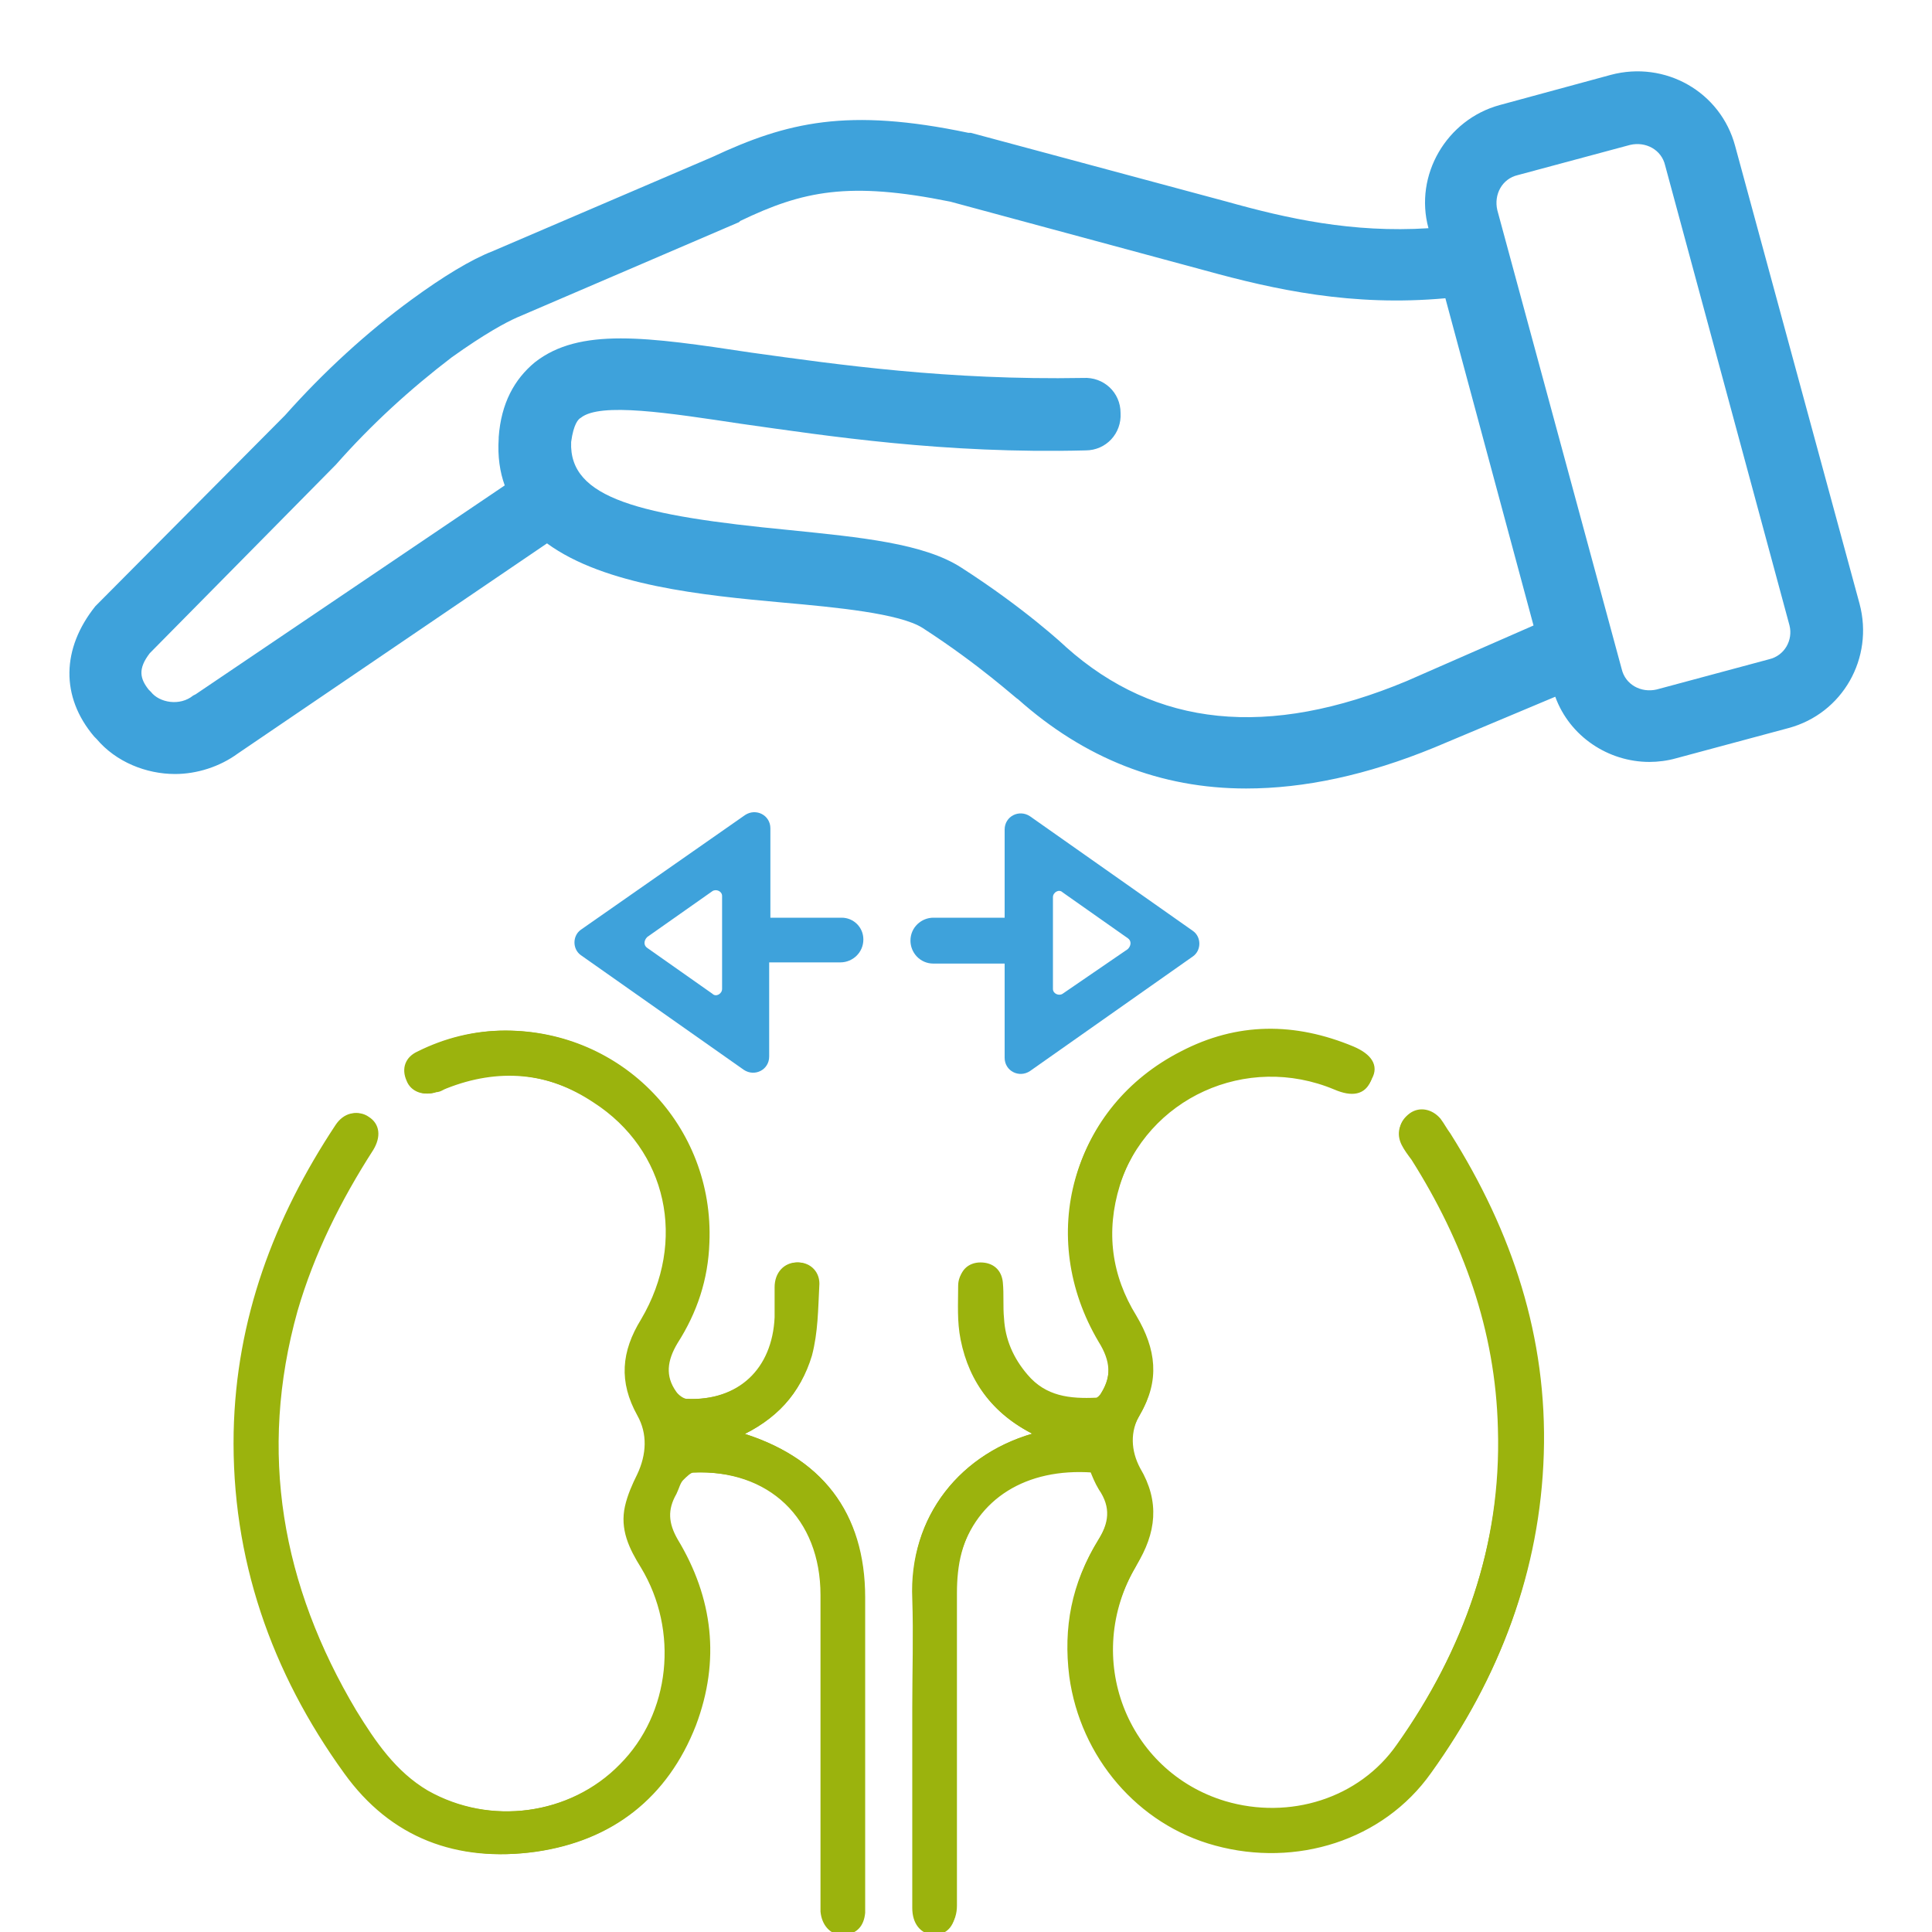
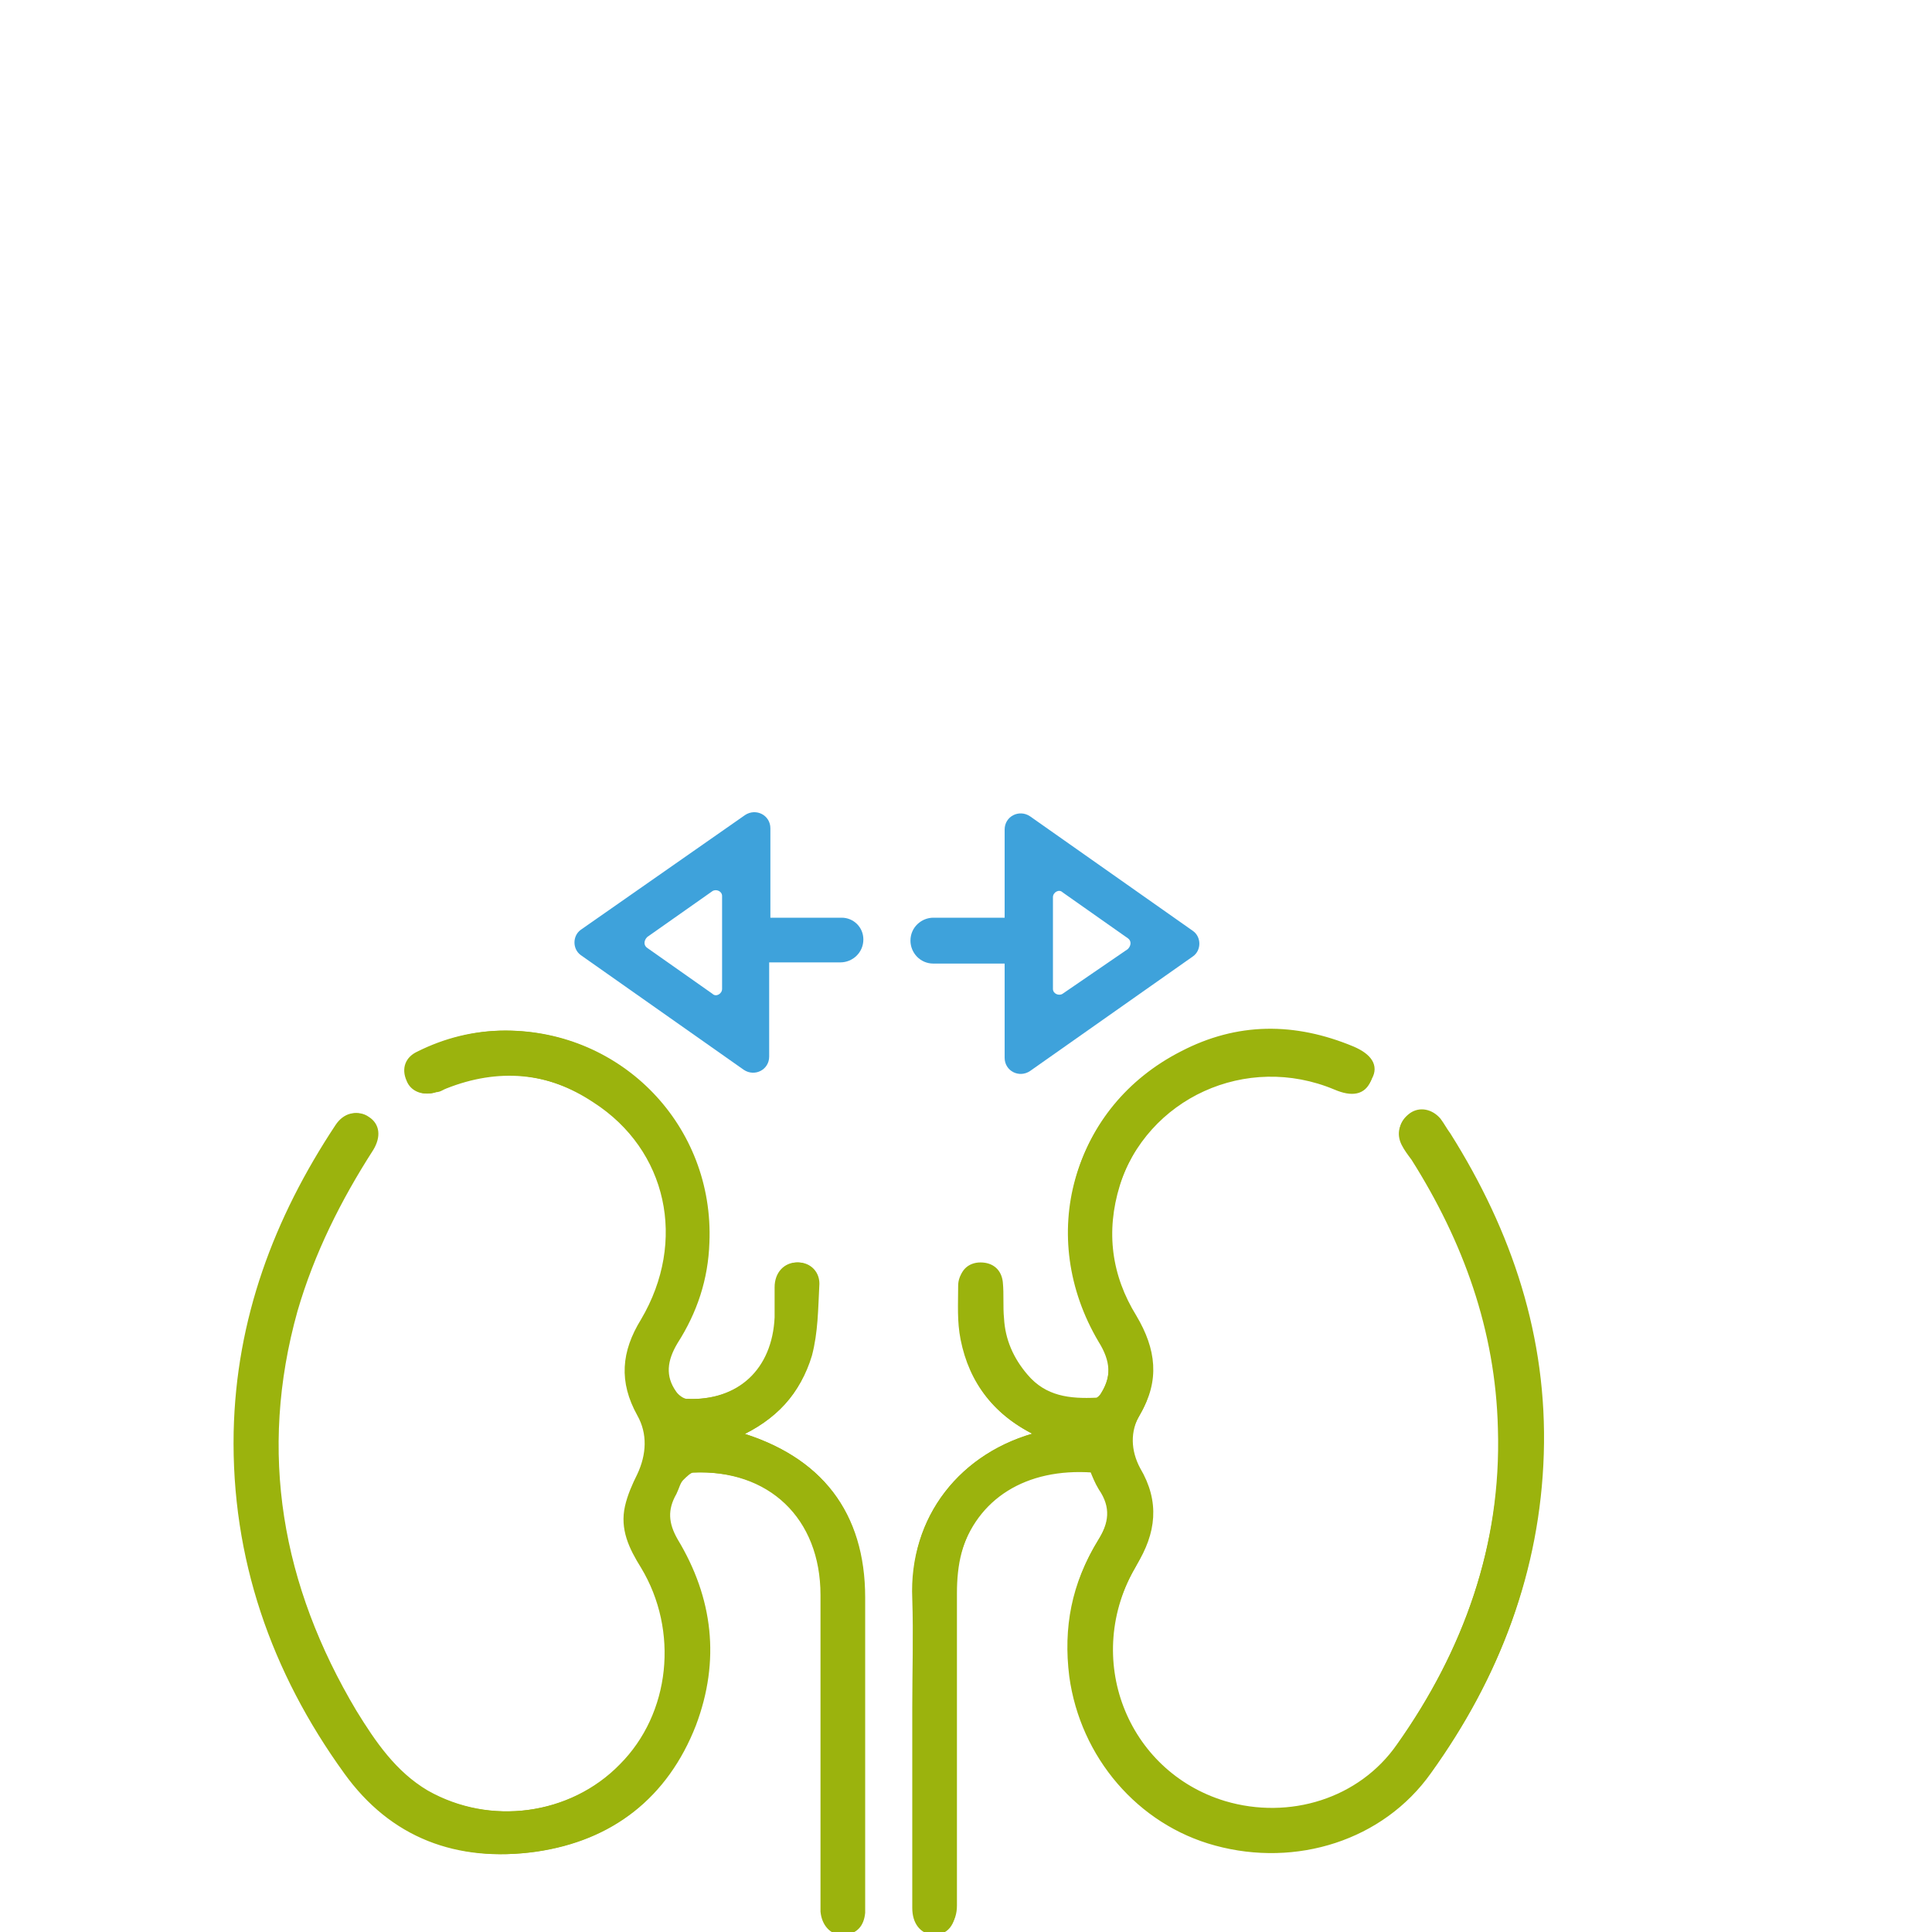
<svg xmlns="http://www.w3.org/2000/svg" version="1.1" x="0px" y="0px" viewBox="0 0 160 160" style="enable-background:new 0 0 160 160;" xml:space="preserve">
  <style type="text/css">
	.st0{fill:#9BB30D;}
	.st1{fill:#3EA2DB;}
	.st2{fill:#3EA2DB;stroke:#3EA2DB;stroke-width:1.5;stroke-miterlimit:10;}
	.st3{fill:#9BB30D;stroke:#9BB30D;stroke-miterlimit:10;}
	.st4{fill:#FFFFFF;}
	.st5{fill:none;}
	.st6{fill:#9BB30D;stroke:#9BB30D;stroke-width:0.5;stroke-miterlimit:10;}
	.st7{fill:#9BB30D;stroke:#9BB30D;stroke-width:0.75;stroke-miterlimit:10;}
	.st8{fill:#3EA2DB;enable-background:new    ;}
	.st9{opacity:0.1;enable-background:new    ;}
	.st10{fill:#151515;}
	.st11{fill:#E30613;}
	.st12{fill:#FBFBFB;}
	.st13{fill:#EDEDED;}
	.st14{fill:#9BB30D;stroke:#9BB30D;stroke-width:1.5;stroke-miterlimit:10;}
</style>
  <g id="Ebene_1">
</g>
  <g id="Beschriftung">
    <g>
      <path class="st6" d="M86.2,118.8c-6.5,1.6-10.7,7-10.4,13.6c0.1,3,0,6,0,9c0,8.2,0,8.5,0,16.6c0,1.2,0.6,1.9,1.5,2    c1,0,1.6-0.7,1.6-2c0-0.3,0-0.6,0-0.9c0-10.9,0-14,0-25c0-1.1,0.1-2.3,0.4-3.4c1.4-4.8,5.6-7.4,11.2-7c0.2,0.5,0.4,1,0.7,1.5    c1.1,1.6,0.9,3-0.1,4.6c-2.1,3.4-2.8,7-2.3,11c0.9,6.6,5.6,12.1,11.9,13.8c6.6,1.8,13.7-0.4,17.6-5.9c5.6-7.8,8.9-16.4,9.2-26.1    c0.3-9.6-2.6-18.4-7.7-26.4c-0.3-0.4-0.5-0.8-0.8-1.2c-0.6-0.7-1.5-0.9-2.2-0.4c-0.7,0.5-0.9,1.3-0.5,2.1c0.2,0.4,0.5,0.8,0.8,1.2    c4.3,6.8,7,14.2,7.2,22.4c0.3,9.8-2.9,18.6-8.5,26.5c-3.2,4.6-9.1,6.4-14.5,4.8c-8.4-2.5-12.1-12.1-7.5-19.9    c1.5-2.7,1.8-5.1,0.3-7.8c-0.9-1.5-0.9-3.2,0-4.7c1.6-2.7,1.3-5.3-0.3-7.9c-2.1-3.4-2.7-7.1-1.4-11c2.4-7.6,10.8-11.4,18.2-8.3    c1.4,0.6,2.3,0.4,2.7-0.6c0.4-1,0-1.7-1.4-2.3c-4.8-2-9.5-2-14.1,0.4c-8.8,4.5-11.7,14.9-6.6,23.5c1,1.6,1.2,3.1,0.1,4.7    c-0.1,0.2-0.4,0.5-0.6,0.5c-2.2,0.2-4.3-0.1-5.9-2c-1.2-1.4-1.8-3-2-4.8c-0.1-1,0-2-0.1-3c-0.1-0.9-0.7-1.5-1.6-1.4    c-0.9,0-1.5,0.6-1.5,1.5c0,1.5-0.1,2.9,0.2,4.4C80.5,114.4,82.5,117.1,86.2,118.8z M61,118.8c3.1-1.4,5.1-3.5,5.9-6.6    c0.5-1.8,0.5-3.8,0.6-5.7c0.1-1-0.6-1.7-1.5-1.7c-0.9,0-1.6,0.7-1.6,1.8c0,0.8,0,1.6,0,2.5c-0.2,4.4-3.1,7.2-7.6,7    c-0.4,0-0.8-0.4-1.1-0.7c-1-1.4-0.8-2.8,0.1-4.3c1.6-2.5,2.5-5.3,2.6-8.2c0.4-9.5-7.1-17.3-16.6-17.3c-2.5,0-4.9,0.6-7.1,1.7    c-0.9,0.4-1.2,1.2-0.8,2.1c0.3,0.8,1.2,1.1,2.1,0.8c0.3-0.1,0.5-0.2,0.8-0.3c4.4-1.8,8.6-1.4,12.5,1.2c6.2,4,7.9,11.7,4,18.3    c-1.6,2.6-1.8,5-0.3,7.7c0.9,1.6,0.8,3.4,0,5.1c-0.4,0.8-0.8,1.7-1,2.6c-0.4,1.8,0.3,3.3,1.3,4.9c3.2,5.3,2.5,12.3-1.8,16.6    c-4.2,4.3-11,5.2-16.3,2.2c-2.8-1.6-4.5-4-6-6.7c-6.1-10.5-8.2-21.5-4.9-33.3c1.4-4.8,3.5-9.2,6.3-13.4c0.6-1,0.5-1.8-0.3-2.4    c-0.8-0.5-1.7-0.3-2.3,0.6c-5.1,7.7-8.2,16-8.4,25.3c-0.2,10.4,3.1,19.8,9.1,28.1c3.8,5.3,9.2,7.3,15.6,6.4    c6.2-0.9,10.7-4.3,13-10.3c2-5.3,1.4-10.4-1.5-15.2c-0.8-1.4-0.9-2.6-0.1-4c0.2-0.4,0.3-0.9,0.6-1.2c0.2-0.3,0.6-0.6,1-0.7    c6.5-0.3,10.9,3.9,10.9,10.4c0,11,0,14.2,0,25.2c0,0.3,0,0.7,0,1c0.1,1,0.7,1.7,1.6,1.7c0.9-0.1,1.5-0.6,1.5-1.6    c0-0.3,0-0.6,0-0.9c0-11,0-14.2,0-25.2C71.4,125.4,67.9,120.8,61,118.8z" />
      <path class="st6" d="M86.2,118.8c-3.7-1.7-5.7-4.4-6.3-8.1c-0.3-1.4-0.2-2.9-0.2-4.4c0-0.9,0.6-1.5,1.5-1.5c0.9,0,1.5,0.5,1.6,1.4    c0.1,1,0,2,0.1,3c0.1,1.8,0.8,3.4,2,4.8c1.6,1.9,3.7,2.1,5.9,2c0.2,0,0.5-0.3,0.6-0.5c1-1.6,0.8-3.1-0.1-4.7    c-5.1-8.7-2.2-19,6.6-23.5c4.6-2.4,9.3-2.4,14.1-0.4c1.4,0.6,1.9,1.4,1.4,2.3c-0.4,1-1.3,1.2-2.7,0.6c-7.4-3.2-15.8,0.6-18.2,8.3    c-1.2,3.9-0.7,7.6,1.4,11c1.6,2.7,1.9,5.2,0.3,7.9c-0.9,1.5-0.8,3.2,0,4.7c1.6,2.7,1.3,5.2-0.3,7.8c-4.6,7.8-0.8,17.4,7.5,19.9    c5.4,1.6,11.3-0.2,14.5-4.8c5.6-7.9,8.7-16.7,8.5-26.5c-0.2-8.1-2.9-15.5-7.2-22.4c-0.3-0.4-0.5-0.8-0.8-1.2    c-0.4-0.8-0.3-1.5,0.5-2.1c0.7-0.5,1.6-0.3,2.2,0.4c0.3,0.4,0.5,0.8,0.8,1.2c5.1,8.1,8,16.8,7.7,26.4c-0.3,9.6-3.6,18.3-9.2,26.1    c-4,5.5-11,7.7-17.6,5.9c-6.3-1.7-11-7.2-11.9-13.8c-0.5-3.9,0.2-7.6,2.3-11c1-1.6,1.2-3,0.1-4.6c-0.3-0.5-0.5-1-0.7-1.5    c-5.6-0.4-9.9,2.2-11.2,7c-0.3,1.1-0.4,2.3-0.4,3.4c0,10.9,0,14,0,25c0,0.3,0,0.6,0,0.9c0,1.3-0.7,2-1.6,2c-0.9,0-1.5-0.8-1.5-2    c0-8.2,0-8.5,0-16.6c0-3,0.1-6,0-9C75.5,125.8,79.7,120.4,86.2,118.8z" />
      <path class="st6" d="M61,118.8c6.9,2,10.4,6.6,10.4,13.5c0,11,0,14.2,0,25.2c0,0.3,0,0.6,0,0.9c-0.1,1-0.6,1.5-1.5,1.6    c-0.9,0.1-1.5-0.7-1.6-1.7c0-0.3,0-0.7,0-1c0-11,0-14.2,0-25.2c0-6.5-4.4-10.7-10.9-10.4c-0.3,0-0.7,0.4-1,0.7    c-0.3,0.3-0.4,0.8-0.6,1.2c-0.8,1.4-0.7,2.6,0.1,4c2.9,4.8,3.5,9.9,1.5,15.2c-2.3,5.9-6.8,9.4-13,10.3c-6.4,0.9-11.8-1.2-15.6-6.4    c-6-8.4-9.3-17.7-9.1-28.1c0.2-9.3,3.3-17.6,8.4-25.3c0.6-0.9,1.6-1.1,2.3-0.6c0.8,0.5,0.9,1.4,0.3,2.4c-2.7,4.2-4.9,8.6-6.3,13.4    c-3.3,11.8-1.3,22.9,4.9,33.3c1.6,2.6,3.3,5.1,6,6.7c5.3,3,12,2.1,16.3-2.2c4.2-4.3,5-11.3,1.8-16.6c-0.9-1.5-1.6-3.1-1.3-4.9    c0.2-0.9,0.5-1.8,1-2.6c0.8-1.7,1-3.4,0-5.1c-1.5-2.7-1.3-5.1,0.3-7.7c3.9-6.5,2.2-14.3-4-18.3c-3.9-2.6-8.2-2.9-12.5-1.2    c-0.3,0.1-0.5,0.3-0.8,0.3c-0.9,0.3-1.8,0-2.1-0.8c-0.3-0.9,0-1.6,0.8-2.1c2.3-1.1,4.6-1.7,7.1-1.7c9.5,0,17,7.8,16.6,17.3    c-0.1,3-1,5.7-2.6,8.2c-0.9,1.5-1.1,2.9-0.1,4.3c0.2,0.3,0.7,0.7,1.1,0.7c4.4,0.2,7.4-2.6,7.6-7c0-0.8,0-1.6,0-2.5    c0-1.1,0.7-1.8,1.6-1.8c0.9,0,1.6,0.7,1.5,1.7c-0.1,1.9-0.1,3.8-0.6,5.7C66.1,115.2,64.1,117.4,61,118.8z" />
    </g>
-     <path class="st1" d="M143.7,12.1c-1.2-4.5-5.8-7.1-10.3-5.9l-9.2,2.5c0,0,0,0,0,0c-4.4,1.2-7.1,5.8-5.9,10.2   c-6.3,0.4-11.7-0.8-16.7-2.2L80.4,11l-0.2,0c-10-2.1-15-0.9-21.2,2l-18.2,7.8c-1.8,0.7-4.1,2.1-6.7,4c-3.7,2.7-7.3,6-10.5,9.6   L8.1,50l-0.2,0.2C5.1,53.7,5,57.7,7.8,61L8,61.2c1.6,1.9,4.1,2.9,6.5,2.9c1.8,0,3.7-0.6,5.2-1.7L45.3,45c4.8,3.5,12.9,4.3,19.5,4.9   c4.5,0.4,9.7,0.9,11.6,2.1c4.8,3.1,7.8,5.9,7.9,5.9c5.5,4.9,11.8,7.4,18.9,7.4c4.8,0,10-1.1,15.6-3.4l10-4.2   c1.2,3.3,4.4,5.4,7.8,5.4c0.7,0,1.5-0.1,2.2-0.3l9.3-2.5c4.5-1.2,7.1-5.8,5.9-10.3L143.7,12.1z M116.5,56.4   c-11.5,4.8-20.8,3.8-28.2-2.8c-0.1-0.1-3.4-3.2-8.7-6.6c-3.1-2-8.3-2.5-14.2-3.1c-12.4-1.2-18.3-2.6-18.1-7.3   c0.2-1.5,0.6-1.9,0.8-2c1.6-1.3,7.3-0.4,13.3,0.5c7.1,1,16.8,2.5,28.5,2.2c1.7,0,3-1.4,2.9-3.1c0-1.7-1.4-3-3.1-2.9   c-11.2,0.2-20.3-1.1-27.5-2.1c-8.6-1.3-14.2-2.1-17.9,0.8c-1.7,1.4-2.8,3.4-3,6.2l0,0.1c-0.1,1.5,0.1,2.8,0.5,3.9L16.2,57.5   l-0.2,0.1c-1.1,0.9-2.8,0.6-3.5-0.3l-0.2-0.2c-0.7-0.9-0.9-1.7,0.1-3l15.3-15.5l0.1-0.1c3-3.4,6.2-6.3,9.6-8.9   c2.8-2,4.5-2.9,5.4-3.3l18.4-7.9l0.1-0.1c5.2-2.5,9-3.3,17.4-1.6l21.1,5.7c5.8,1.6,12.2,3,19.9,2.3l7.3,27.1L116.5,56.4z    M146.5,54.6l-9.3,2.5c-1.3,0.3-2.6-0.4-2.9-1.7L124,17.4c-0.3-1.3,0.4-2.6,1.7-2.9L135,12c1.3-0.3,2.6,0.4,2.9,1.7l10.3,38.1   C148.5,53,147.8,54.3,146.5,54.6z" />
    <g>
      <path class="st1" d="M69.7,76L69.7,76l-5.9,0v-7.4c0-1.1-1.2-1.7-2.1-1.1L48.1,77c-0.7,0.5-0.7,1.6,0,2.1l13.5,9.5    c0.9,0.6,2.1,0,2.1-1.1v-7.8h5.7c0.1,0,0.1,0,0.2,0c1,0,1.9-0.8,1.9-1.9C71.5,76.8,70.7,76,69.7,76z M59.8,81.9    c0,0.4-0.5,0.7-0.8,0.4l-5.4-3.8c-0.3-0.2-0.3-0.6,0-0.9l5.4-3.8c0.3-0.2,0.8,0,0.8,0.4V81.9z" />
      <path class="st1" d="M75.4,77.9c0,1,0.8,1.9,1.9,1.9c0.1,0,0.1,0,0.2,0h5.7v7.8c0,1.1,1.2,1.7,2.1,1.1l13.5-9.5    c0.7-0.5,0.7-1.6,0-2.1l-13.5-9.5c-0.9-0.6-2.1,0-2.1,1.1V76h-5.9v0C76.3,76,75.4,76.8,75.4,77.9z M87.2,74.3    c0-0.4,0.5-0.7,0.8-0.4l5.4,3.8c0.3,0.2,0.3,0.6,0,0.9L88,82.3c-0.3,0.2-0.8,0-0.8-0.4V74.3z" />
    </g>
  </g>
</svg>